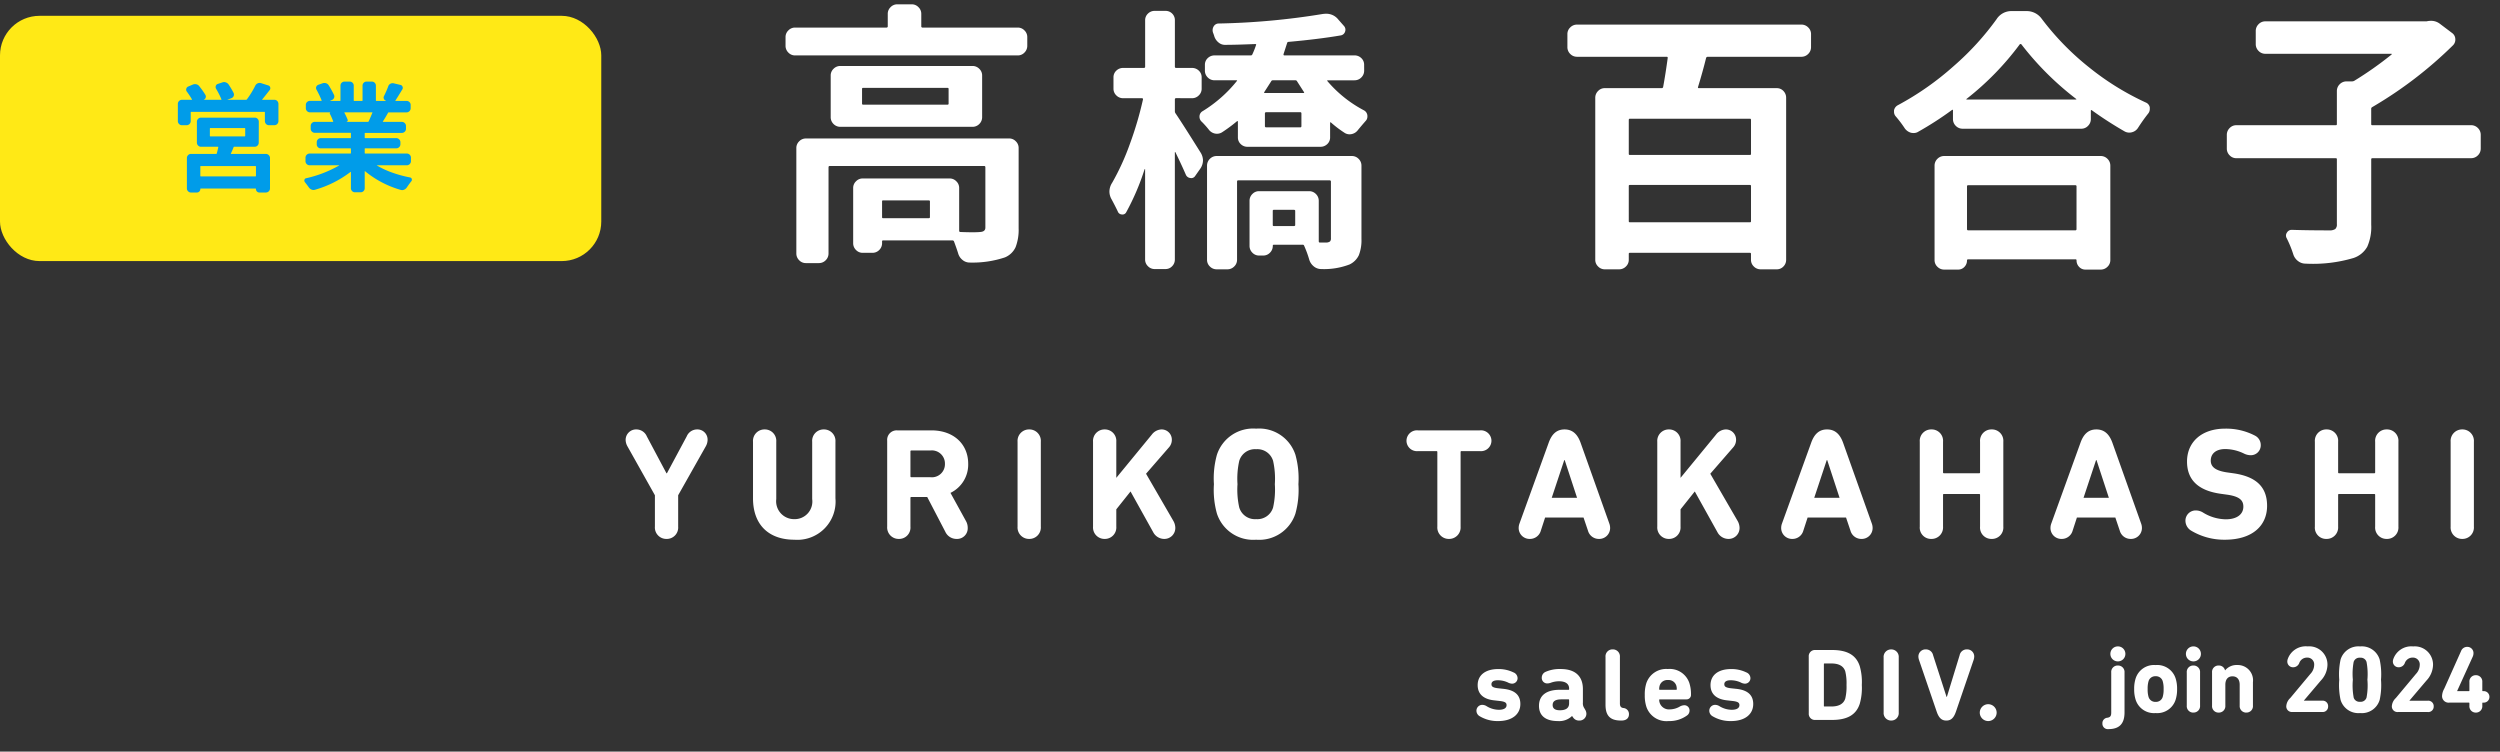
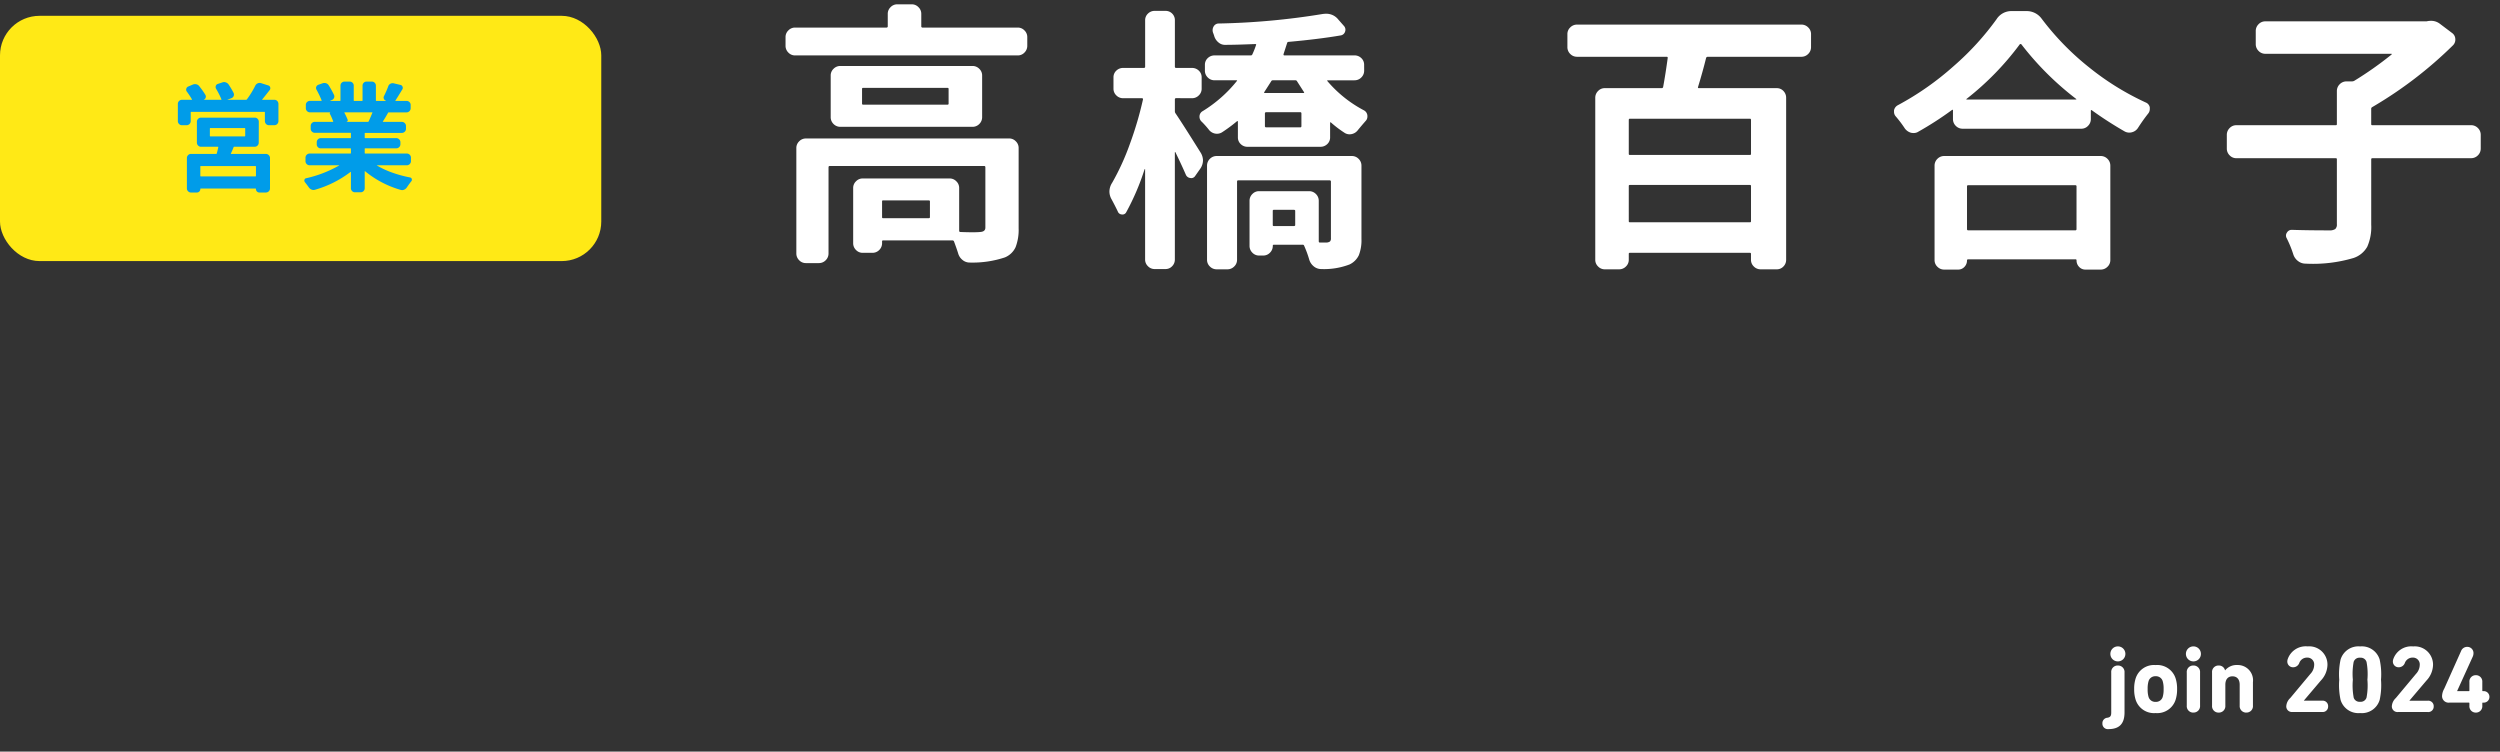
<svg xmlns="http://www.w3.org/2000/svg" width="316" height="95" viewBox="0 0 316 95">
  <rect x="0" y="0" width="316" height="95" fill="#333333" stroke="none" />
  <g id="people01_name" transform="translate(-1354 1425)">
    <g id="グループ_24479" data-name="グループ 24479" transform="translate(892 -1772)">
      <g id="グループ_24475" data-name="グループ 24475" transform="translate(-8 -44)">
        <path id="パス_399" data-name="パス 399" d="M-197.627-3.418q.171,0,.171-.137V-5.537q0-.137-.171-.137h-5.742a.121.121,0,0,0-.137.137v1.982a.121.121,0,0,0,.137.137ZM-187.441-13.5a1.148,1.148,0,0,1,.837.359,1.148,1.148,0,0,1,.359.837V-2.153a6.126,6.126,0,0,1-.376,2.375,2.54,2.54,0,0,1-1.367,1.316,12.924,12.924,0,0,1-4.443.649,1.4,1.4,0,0,1-.923-.342A1.636,1.636,0,0,1-193.9.991q-.205-.649-.513-1.47a.219.219,0,0,0-.205-.137h-8.75a.121.121,0,0,0-.137.137v.205a1.187,1.187,0,0,1-.359.872,1.187,1.187,0,0,1-.872.359h-1.23A1.148,1.148,0,0,1-206.8.6a1.187,1.187,0,0,1-.359-.872V-7.246a1.148,1.148,0,0,1,.359-.837,1.148,1.148,0,0,1,.837-.359h11.006a1.148,1.148,0,0,1,.837.359,1.148,1.148,0,0,1,.359.837v5.4a.151.151,0,0,0,.171.171q.889.034,1.5.034.649,0,.957-.034.684-.034.684-.547V-9.844q0-.171-.137-.171h-19.551q-.137,0-.137.171V1.025a1.187,1.187,0,0,1-.359.872,1.187,1.187,0,0,1-.872.359h-1.641a1.148,1.148,0,0,1-.837-.359,1.187,1.187,0,0,1-.359-.872V-12.3a1.148,1.148,0,0,1,.359-.837,1.148,1.148,0,0,1,.837-.359Zm-7.793-4.272a.121.121,0,0,0,.137-.137v-1.846a.121.121,0,0,0-.137-.137H-205.9a.121.121,0,0,0-.137.137v1.846a.121.121,0,0,0,.137.137ZM-210-21.465a1.148,1.148,0,0,1,.359-.837,1.187,1.187,0,0,1,.872-.359h16.68a1.187,1.187,0,0,1,.872.359,1.148,1.148,0,0,1,.359.837V-16.2a1.187,1.187,0,0,1-.359.872,1.187,1.187,0,0,1-.872.359h-16.68a1.187,1.187,0,0,1-.872-.359A1.187,1.187,0,0,1-210-16.2Zm11.45-6.221a.151.151,0,0,0,.171.171h12.031a1.148,1.148,0,0,1,.837.359,1.148,1.148,0,0,1,.359.837v1.094a1.187,1.187,0,0,1-.359.872,1.148,1.148,0,0,1-.837.359h-28.164a1.148,1.148,0,0,1-.837-.359,1.187,1.187,0,0,1-.359-.872v-1.094a1.148,1.148,0,0,1,.359-.837,1.148,1.148,0,0,1,.837-.359h11.553a.151.151,0,0,0,.171-.171v-1.572a1.148,1.148,0,0,1,.359-.837,1.148,1.148,0,0,1,.837-.359h1.846a1.148,1.148,0,0,1,.837.359,1.148,1.148,0,0,1,.359.837Zm32.225,9.092a.151.151,0,0,0-.171.171v1.5a.455.455,0,0,0,.1.273q.923,1.367,3.145,4.922a1.928,1.928,0,0,1,.308.991,1.886,1.886,0,0,1-.342,1.06l-.649.923a.574.574,0,0,1-.6.256.692.692,0,0,1-.564-.393q-.547-1.265-1.333-2.871,0-.034-.034-.017l-.034.017V1.812a1.176,1.176,0,0,1-.342.837,1.131,1.131,0,0,1-.854.359h-1.367a1.148,1.148,0,0,1-.837-.359,1.148,1.148,0,0,1-.359-.837V-9.6q0-.034-.017-.034t-.051.034a30.548,30.548,0,0,1-2.324,5.435.52.52,0,0,1-.547.273.567.567,0,0,1-.513-.376q-.342-.718-.786-1.538a1.972,1.972,0,0,1-.273-.991,2.05,2.05,0,0,1,.342-1.094,30.641,30.641,0,0,0,2.239-4.9,44.585,44.585,0,0,0,1.658-5.623q.034-.171-.137-.171h-2.358a1.187,1.187,0,0,1-.872-.359,1.148,1.148,0,0,1-.359-.837v-1.436a1.131,1.131,0,0,1,.359-.854,1.217,1.217,0,0,1,.872-.342h2.6a.151.151,0,0,0,.171-.171v-5.845a1.131,1.131,0,0,1,.359-.854,1.176,1.176,0,0,1,.837-.342h1.367a1.159,1.159,0,0,1,.854.342,1.159,1.159,0,0,1,.342.854v5.845a.151.151,0,0,0,.171.171h1.982a1.217,1.217,0,0,1,.872.342,1.131,1.131,0,0,1,.359.854v1.436a1.148,1.148,0,0,1-.359.837,1.187,1.187,0,0,1-.872.359Zm14.868,16.167q.171,0,.171-.137V-4.341q0-.137-.171-.137h-2.529a.121.121,0,0,0-.137.137v1.777a.121.121,0,0,0,.137.137Zm7.314-8.853a1.187,1.187,0,0,1,.872.359,1.187,1.187,0,0,1,.359.872V-.82a5.262,5.262,0,0,1-.325,2.068,2.464,2.464,0,0,1-1.179,1.179A9.02,9.02,0,0,1-148,3.008a1.449,1.449,0,0,1-.923-.325,1.748,1.748,0,0,1-.581-.837,13.065,13.065,0,0,0-.649-1.777.183.183,0,0,0-.205-.137h-3.623a.121.121,0,0,0-.137.137,1.187,1.187,0,0,1-.359.872,1.148,1.148,0,0,1-.837.359h-.547A1.148,1.148,0,0,1-156.7.94a1.187,1.187,0,0,1-.359-.872V-5.605a1.187,1.187,0,0,1,.359-.872,1.148,1.148,0,0,1,.837-.359h6.323a1.187,1.187,0,0,1,.872.359,1.187,1.187,0,0,1,.359.872V-.513q0,.171.137.171h.854a.813.813,0,0,0,.427-.137.534.534,0,0,0,.12-.41V-8.032a.151.151,0,0,0-.171-.171H-158.5q-.137,0-.137.171V1.846a1.148,1.148,0,0,1-.359.837,1.187,1.187,0,0,1-.872.359H-161.2a1.187,1.187,0,0,1-.872-.359,1.148,1.148,0,0,1-.359-.837V-10.049a1.187,1.187,0,0,1,.359-.872,1.187,1.187,0,0,1,.872-.359Zm-6.494-3.623q.137,0,.137-.171v-1.572q0-.171-.137-.171h-4.307a.151.151,0,0,0-.171.171v1.572a.151.151,0,0,0,.171.171Zm-.41-5.811a.219.219,0,0,0-.205-.137h-2.871a.219.219,0,0,0-.205.137l-.854,1.333q-.1.137.068.137h4.854q.171,0,.068-.137Zm8.477-1.367a1.187,1.187,0,0,1-.359.872,1.187,1.187,0,0,1-.872.359h-3.35q-.137,0-.068.1a15.568,15.568,0,0,0,4.614,3.691.824.824,0,0,1,.444.786.791.791,0,0,1-.239.581q-.479.547-.957,1.128a1.3,1.3,0,0,1-.8.513,1.151,1.151,0,0,1-.906-.171,14.118,14.118,0,0,1-1.709-1.3.056.056,0,0,0-.068-.017q-.034.017-.034.085v1.812a1.131,1.131,0,0,1-.359.854,1.217,1.217,0,0,1-.872.342h-9.229a1.176,1.176,0,0,1-.837-.342,1.131,1.131,0,0,1-.359-.854v-1.948q0-.171-.137-.068a19.019,19.019,0,0,1-1.846,1.367,1.218,1.218,0,0,1-.923.171,1.3,1.3,0,0,1-.786-.513,11.6,11.6,0,0,0-.854-.957.842.842,0,0,1-.308-.649.779.779,0,0,1,.41-.718,16.753,16.753,0,0,0,4.307-3.794q.1-.1-.068-.1h-2.734a1.187,1.187,0,0,1-.872-.359,1.187,1.187,0,0,1-.359-.872V-22.8a1.131,1.131,0,0,1,.359-.854,1.217,1.217,0,0,1,.872-.342h4.58q.137,0,.205-.171a10.588,10.588,0,0,0,.444-1.128q.068-.137-.1-.137-2.5.1-3.726.1a1.264,1.264,0,0,1-.923-.308,1.636,1.636,0,0,1-.547-.854q-.068-.205-.137-.376a.937.937,0,0,1,.085-.8.733.733,0,0,1,.667-.359,91.139,91.139,0,0,0,13.091-1.2,3.38,3.38,0,0,1,.479-.034,1.909,1.909,0,0,1,1.5.718l.752.854a.7.7,0,0,1,.12.684.69.69,0,0,1-.53.479q-2.8.479-6.6.82a.19.19,0,0,0-.205.171q-.034.1-.444,1.367-.034.171.1.171h8.853a1.217,1.217,0,0,1,.872.342,1.131,1.131,0,0,1,.359.854ZM-93.81-11.416a.121.121,0,0,0,.137-.137v-4.272q0-.171-.137-.171h-15.176q-.137,0-.137.171v4.272a.121.121,0,0,0,.137.137Zm-15.312,8.374a.121.121,0,0,0,.137.137H-93.81a.121.121,0,0,0,.137-.137V-7.485a.121.121,0,0,0-.137-.137h-15.176a.121.121,0,0,0-.137.137Zm23.037-22.012a1.187,1.187,0,0,1-.359.872,1.187,1.187,0,0,1-.872.359H-99.142a.219.219,0,0,0-.205.137q-.41,1.675-1.025,3.691-.034.137.1.137h9.844a1.131,1.131,0,0,1,.854.359,1.217,1.217,0,0,1,.342.872V1.846a1.176,1.176,0,0,1-.342.837,1.131,1.131,0,0,1-.854.359h-2.017a1.187,1.187,0,0,1-.872-.359,1.148,1.148,0,0,1-.359-.837V1.094A.121.121,0,0,0-93.81.957h-15.176a.121.121,0,0,0-.137.137v.752a1.148,1.148,0,0,1-.359.837,1.187,1.187,0,0,1-.872.359h-1.812A1.148,1.148,0,0,1-113,2.683a1.148,1.148,0,0,1-.359-.837V-18.628A1.187,1.187,0,0,1-113-19.5a1.148,1.148,0,0,1,.837-.359h7.178a.183.183,0,0,0,.205-.137q.308-1.675.581-3.691a.121.121,0,0,0-.137-.137H-115.65a1.187,1.187,0,0,1-.872-.359,1.187,1.187,0,0,1-.359-.872v-1.641a1.148,1.148,0,0,1,.359-.837,1.187,1.187,0,0,1,.872-.359h28.335a1.187,1.187,0,0,1,.872.359,1.148,1.148,0,0,1,.359.837Zm33.558,17.6q0-.137-.171-.137H-66.2q-.171,0-.171.137v5.4a.151.151,0,0,0,.171.171h13.5a.151.151,0,0,0,.171-.171ZM-69.241,3.076a1.187,1.187,0,0,1-.872-.359,1.148,1.148,0,0,1-.359-.837V-10.049a1.187,1.187,0,0,1,.359-.872,1.187,1.187,0,0,1,.872-.359h19.756a1.187,1.187,0,0,1,.872.359,1.187,1.187,0,0,1,.359.872V1.88a1.148,1.148,0,0,1-.359.837,1.187,1.187,0,0,1-.872.359H-51.4a1.064,1.064,0,0,1-.8-.342,1.149,1.149,0,0,1-.325-.82.121.121,0,0,0-.137-.137H-66.2q-.171,0-.171.137a1.149,1.149,0,0,1-.325.82,1.064,1.064,0,0,1-.8.342Zm2.8-21.567q-.034,0-.017.034a.055.055,0,0,0,.051.034H-52.6a.055.055,0,0,0,.051-.034q.017-.034-.017-.034A37.432,37.432,0,0,1-59.5-25.4a.139.139,0,0,0-.1-.034.139.139,0,0,0-.1.034A35.867,35.867,0,0,1-66.438-18.491Zm3.828-10.117a2.218,2.218,0,0,1,1.88-.991h1.88a2.332,2.332,0,0,1,1.914.957,33.837,33.837,0,0,0,6.016,6.169,34.027,34.027,0,0,0,7.144,4.426.831.831,0,0,1,.513.615q0,.1,0,.239a.909.909,0,0,1-.205.547q-.649.82-1.265,1.777a1.272,1.272,0,0,1-.769.581,1.226,1.226,0,0,1-.94-.1,47.978,47.978,0,0,1-4.136-2.666q-.137-.1-.137.068v1.025a1.187,1.187,0,0,1-.359.872,1.148,1.148,0,0,1-.837.359h-15a1.187,1.187,0,0,1-.872-.359,1.187,1.187,0,0,1-.359-.872v-1.06q0-.171-.137-.068a42.392,42.392,0,0,1-4.238,2.734,1.078,1.078,0,0,1-.581.171,1.739,1.739,0,0,1-.342-.034,1.464,1.464,0,0,1-.786-.547,14.376,14.376,0,0,0-1.128-1.5.87.87,0,0,1-.239-.581v-.205a.944.944,0,0,1,.479-.649,36.43,36.43,0,0,0,7.075-4.956A34.781,34.781,0,0,0-62.61-28.608ZM-2.666-15.176a1.187,1.187,0,0,1,.872.359,1.187,1.187,0,0,1,.359.872v1.709a1.187,1.187,0,0,1-.359.872,1.187,1.187,0,0,1-.872.359H-15.107q-.171,0-.171.137V-2.6a6.149,6.149,0,0,1-.5,2.786A3.124,3.124,0,0,1-17.5,1.606a18,18,0,0,1-6.084.718A1.518,1.518,0,0,1-24.524,2a1.706,1.706,0,0,1-.6-.837,13.909,13.909,0,0,0-.854-2.085.648.648,0,0,1,.051-.684.682.682,0,0,1,.6-.342q2.051.068,4.717.068a1.289,1.289,0,0,0,.786-.171.768.768,0,0,0,.205-.615v-8.2a.121.121,0,0,0-.137-.137H-32.334a1.148,1.148,0,0,1-.837-.359,1.187,1.187,0,0,1-.359-.872v-1.709a1.187,1.187,0,0,1,.359-.872,1.148,1.148,0,0,1,.837-.359h12.578a.121.121,0,0,0,.137-.137v-4.17a1.187,1.187,0,0,1,.359-.872,1.187,1.187,0,0,1,.872-.359h.684a.607.607,0,0,0,.273-.068A44.268,44.268,0,0,0-12.715-24.1a.1.1,0,0,0,.034-.068q0-.034-.068-.034H-28.677a1.148,1.148,0,0,1-.837-.359,1.187,1.187,0,0,1-.359-.872V-27.07a1.187,1.187,0,0,1,.359-.872,1.148,1.148,0,0,1,.837-.359H-8.34a.645.645,0,0,0,.205-.034,3.156,3.156,0,0,1,.444-.034,1.817,1.817,0,0,1,1.094.376l1.538,1.162a.971.971,0,0,1,.41.752,1.009,1.009,0,0,1-.308.82,51.588,51.588,0,0,1-10.186,7.793.245.245,0,0,0-.137.239v1.914a.121.121,0,0,0,.137.137Z" transform="translate(785 422)" fill="#fff" />
        <g id="グループ_24471" data-name="グループ 24471" transform="translate(-1 7)">
          <rect id="長方形_462" data-name="長方形 462" width="76" height="31" rx="5" transform="translate(471 386)" fill="#ffe916" />
        </g>
        <path id="パス_396" data-name="パス 396" d="M-4.72-.7a.065.065,0,0,0,.073-.073V-1.948q0-.059-.073-.059h-6.9a.052.052,0,0,0-.059.059V-.776q0,.073.059.073ZM-10.4-6.812a.065.065,0,0,0-.073.073v.908a.065.065,0,0,0,.073.073h4.321a.065.065,0,0,0,.073-.073v-.908a.065.065,0,0,0-.073-.073ZM-4.295-4.98a.522.522,0,0,1-.146.374.485.485,0,0,1-.366.154H-7.386a.079.079,0,0,0-.088.059q-.132.352-.337.791-.029.059.029.059H-3.4a.509.509,0,0,1,.374.154.509.509,0,0,1,.154.374V.82a.492.492,0,0,1-.154.359.509.509,0,0,1-.374.154h-.806a.427.427,0,0,1-.315-.125A.427.427,0,0,1-4.646.894.052.052,0,0,0-4.705.835h-6.929q-.044,0-.044.059a.415.415,0,0,1-.132.315.434.434,0,0,1-.308.125h-.747a.492.492,0,0,1-.359-.154A.492.492,0,0,1-13.377.82V-3.018a.509.509,0,0,1,.154-.374.492.492,0,0,1,.359-.154h3.179A.079.079,0,0,0-9.6-3.6q.176-.674.19-.791.015-.059-.044-.059H-11.6a.492.492,0,0,1-.359-.154.509.509,0,0,1-.154-.374V-7.617a.492.492,0,0,1,.154-.359A.492.492,0,0,1-11.6-8.13h6.8a.485.485,0,0,1,.366.154.5.5,0,0,1,.146.359Zm.439-5.449q-.044.044.015.044h1.523a.485.485,0,0,1,.366.154.522.522,0,0,1,.146.374v2.153a.522.522,0,0,1-.146.374.485.485,0,0,1-.366.154h-.688a.485.485,0,0,1-.366-.154.522.522,0,0,1-.146-.374V-8.8q0-.059-.073-.059h-9.243a.052.052,0,0,0-.059.059v1.1a.509.509,0,0,1-.154.374.509.509,0,0,1-.374.154h-.586a.492.492,0,0,1-.359-.154.509.509,0,0,1-.154-.374V-9.858a.509.509,0,0,1,.154-.374.492.492,0,0,1,.359-.154h1.23q.073,0,.044-.044a9.178,9.178,0,0,0-.659-1,.391.391,0,0,1-.059-.359.4.4,0,0,1,.234-.271l.586-.249a.739.739,0,0,1,.447-.037.6.6,0,0,1,.359.227A10.065,10.065,0,0,1-11.033-11a.422.422,0,0,1,.029.344.4.4,0,0,1-.234.256q-.015,0,0,.015h2.183q.073,0,.044-.059a10.047,10.047,0,0,0-.674-1.333.422.422,0,0,1-.037-.366.375.375,0,0,1,.256-.249l.571-.19a.628.628,0,0,1,.22-.044.552.552,0,0,1,.22.044.678.678,0,0,1,.352.264,9.521,9.521,0,0,1,.63,1.069.468.468,0,0,1,.007.388.462.462,0,0,1-.286.271l-.5.19q-.015,0,0,.015h2.329A.158.158,0,0,0-5.8-10.43a11.652,11.652,0,0,0,1.069-1.743.6.6,0,0,1,.308-.293.6.6,0,0,1,.41-.029l.923.293a.337.337,0,0,1,.242.242.373.373,0,0,1-.051.33Q-3.519-10.84-3.855-10.43ZM10.066-8.745Q10.1-8.8,10.022-8.8H6.58q-.073,0-.044.059a8.561,8.561,0,0,1,.41.879.185.185,0,0,1-.015.161.181.181,0,0,1-.132.088V-7.6H9.51A.094.094,0,0,0,9.6-7.661Q9.773-8.027,10.066-8.745Zm4.878,6.108a.509.509,0,0,1-.154.374.509.509,0,0,1-.374.154H10.652q-.015,0-.015.007s0,.012.015.022a10.751,10.751,0,0,0,1.934.9,14.857,14.857,0,0,0,2.241.608.274.274,0,0,1,.22.19.43.43,0,0,1,.015.1A.273.273,0,0,1,15-.1Q14.71.264,14.417.7a.768.768,0,0,1-.344.278A.6.6,0,0,1,13.641,1,12.435,12.435,0,0,1,9.158-1.348Q9.1-1.392,9.1-1.333V.791a.5.5,0,0,1-.146.359.485.485,0,0,1-.366.154H7.869A.485.485,0,0,1,7.5,1.15.5.5,0,0,1,7.356.791V-1.245q0-.059-.059-.015A13.438,13.438,0,0,1,2.83.981.62.62,0,0,1,2.391.967.762.762,0,0,1,2.039.688Q1.79.337,1.541.029a.351.351,0,0,1-.073-.205.276.276,0,0,1,.015-.088.249.249,0,0,1,.205-.205A15.015,15.015,0,0,0,5.862-2.08q.015-.015.015-.022s0-.007-.015-.007H2.142a.509.509,0,0,1-.374-.154.509.509,0,0,1-.154-.374v-.425a.509.509,0,0,1,.154-.374.509.509,0,0,1,.374-.154H7.283q.073,0,.073-.059v-.527a.065.065,0,0,0-.073-.073H3.548A.485.485,0,0,1,3.182-4.4a.5.5,0,0,1-.146-.359V-5.01a.522.522,0,0,1,.146-.374.485.485,0,0,1,.366-.154H7.283q.073,0,.073-.059v-.542a.065.065,0,0,0-.073-.073H2.8a.509.509,0,0,1-.374-.154.492.492,0,0,1-.154-.359V-7.09a.492.492,0,0,1,.154-.359A.509.509,0,0,1,2.8-7.6H5.071q.059,0,.044-.059a7.082,7.082,0,0,0-.425-.967.168.168,0,0,1,.007-.11A.112.112,0,0,1,4.778-8.8H2.186a.509.509,0,0,1-.374-.154.509.509,0,0,1-.154-.374v-.41a.485.485,0,0,1,.154-.366.522.522,0,0,1,.374-.146H3.606q.073,0,.044-.073a12.936,12.936,0,0,0-.645-1.348.391.391,0,0,1-.029-.359.441.441,0,0,1,.264-.256l.542-.19a.677.677,0,0,1,.439,0,.593.593,0,0,1,.337.278,11.546,11.546,0,0,1,.659,1.187.467.467,0,0,1,0,.4.49.49,0,0,1-.293.264l-.176.073a.013.013,0,0,0-.015.015.013.013,0,0,0,.015.015h1.23q.059,0,.059-.073v-1.86a.485.485,0,0,1,.154-.366.522.522,0,0,1,.374-.146H7.2a.5.5,0,0,1,.359.146.485.485,0,0,1,.154.366v1.86a.065.065,0,0,0,.073.073h.967a.065.065,0,0,0,.073-.073v-1.86a.485.485,0,0,1,.154-.366.5.5,0,0,1,.359-.146h.645a.522.522,0,0,1,.374.146.485.485,0,0,1,.154.366v1.86q0,.073.059.073h1.2a.013.013,0,0,0,.015-.015v-.015a.4.4,0,0,1-.264-.234.4.4,0,0,1,.015-.352,11.354,11.354,0,0,0,.542-1.245.547.547,0,0,1,.264-.308.594.594,0,0,1,.41-.059l.864.205a.356.356,0,0,1,.264.227.359.359,0,0,1-.029.344q-.586.967-.864,1.392-.029.059.029.059h1.362a.522.522,0,0,1,.374.146.485.485,0,0,1,.154.366v.41a.509.509,0,0,1-.154.374.509.509,0,0,1-.374.154H12.146a.1.1,0,0,0-.1.059q-.308.557-.645,1.084-.029.059.029.059h2.358a.509.509,0,0,1,.374.154.492.492,0,0,1,.154.359v.366a.492.492,0,0,1-.154.359.509.509,0,0,1-.374.154H9.173a.065.065,0,0,0-.073.073V-5.6q0,.059.073.059h3.911a.509.509,0,0,1,.374.154.509.509,0,0,1,.154.374v.249a.492.492,0,0,1-.154.359.509.509,0,0,1-.374.154H9.173a.065.065,0,0,0-.073.073v.527q0,.059.073.059h5.244a.509.509,0,0,1,.374.154.509.509,0,0,1,.154.374Z" transform="translate(507 414)" fill="#009ce9" />
      </g>
      <g id="グループ_24474" data-name="グループ 24474" transform="translate(-28 -51)">
-         <path id="パス_401" data-name="パス 401" d="M-229.76.12a1.44,1.44,0,0,0,1.48-1.56V-5.4l3.5-6.2a1.723,1.723,0,0,0,.22-.8,1.287,1.287,0,0,0-1.34-1.32,1.427,1.427,0,0,0-1.3.88l-2.5,4.66h-.06l-2.48-4.66a1.438,1.438,0,0,0-1.3-.88,1.321,1.321,0,0,0-1.38,1.32,1.723,1.723,0,0,0,.22.8l3.48,6.2v3.96A1.446,1.446,0,0,0-229.76.12Zm16.16.1a4.832,4.832,0,0,0,5.2-5.24v-7.14a1.45,1.45,0,0,0-1.48-1.56,1.446,1.446,0,0,0-1.46,1.56v7.24a2.228,2.228,0,0,1-2.26,2.54,2.262,2.262,0,0,1-2.28-2.54v-7.24a1.446,1.446,0,0,0-1.46-1.56,1.45,1.45,0,0,0-1.48,1.56v7.14C-218.82-1.62-216.78.22-213.6.22Zm20.52-.1a1.343,1.343,0,0,0,1.4-1.4,1.713,1.713,0,0,0-.2-.82l-1.98-3.6a3.967,3.967,0,0,0,2.24-3.68c0-2.48-1.84-4.22-4.64-4.22h-4.32a1.2,1.2,0,0,0-1.28,1.3V-1.44A1.45,1.45,0,0,0-200.38.12a1.435,1.435,0,0,0,1.46-1.56V-5.06a.106.106,0,0,1,.12-.12h2l2.28,4.38A1.557,1.557,0,0,0-193.08.12Zm-3.32-7.8h-2.4a.106.106,0,0,1-.12-.12v-3.14a.106.106,0,0,1,.12-.12h2.4a1.657,1.657,0,0,1,1.84,1.7A1.653,1.653,0,0,1-196.4-7.68Zm11.02,6.24A1.45,1.45,0,0,0-183.9.12a1.446,1.446,0,0,0,1.46-1.56V-12.16a1.446,1.446,0,0,0-1.46-1.56,1.45,1.45,0,0,0-1.48,1.56Zm9.54,0A1.45,1.45,0,0,0-174.36.12a1.446,1.446,0,0,0,1.46-1.56V-3.62l1.8-2.26,2.86,5.14a1.581,1.581,0,0,0,1.4.86,1.379,1.379,0,0,0,1.4-1.4,1.829,1.829,0,0,0-.26-.9l-3.44-5.94,2.92-3.36a1.428,1.428,0,0,0,.34-.94,1.289,1.289,0,0,0-1.32-1.3,1.612,1.612,0,0,0-1.2.64l-4.5,5.48v-4.56a1.446,1.446,0,0,0-1.46-1.56,1.45,1.45,0,0,0-1.48,1.56ZM-155.22.22a4.815,4.815,0,0,0,4.96-3.3,11.147,11.147,0,0,0,.38-3.72,11.147,11.147,0,0,0-.38-3.72,4.815,4.815,0,0,0-4.96-3.3,4.815,4.815,0,0,0-4.96,3.3,11.147,11.147,0,0,0-.38,3.72,11.147,11.147,0,0,0,.38,3.72A4.815,4.815,0,0,0-155.22.22Zm0-2.6a2.072,2.072,0,0,1-2.14-1.48,10.338,10.338,0,0,1-.22-2.94,10.339,10.339,0,0,1,.22-2.94,2.072,2.072,0,0,1,2.14-1.48,2.072,2.072,0,0,1,2.14,1.48,10.339,10.339,0,0,1,.22,2.94,10.338,10.338,0,0,1-.22,2.94A2.072,2.072,0,0,1-155.22-2.38Zm24.36,2.5a1.45,1.45,0,0,0,1.48-1.56v-9.42a.106.106,0,0,1,.12-.12h2.3a1.325,1.325,0,0,0,1.48-1.3,1.329,1.329,0,0,0-1.48-1.32h-7.78a1.329,1.329,0,0,0-1.48,1.32,1.325,1.325,0,0,0,1.48,1.3h2.3a.106.106,0,0,1,.12.12v9.42A1.446,1.446,0,0,0-130.86.12Zm8.82-1.38A1.378,1.378,0,0,0-120.62.12a1.422,1.422,0,0,0,1.38-1.04l.54-1.66h4.86l.56,1.66A1.422,1.422,0,0,0-111.9.12a1.378,1.378,0,0,0,1.42-1.38,1.642,1.642,0,0,0-.1-.56L-114.2-12c-.38-1.08-1-1.72-2.04-1.72s-1.64.64-2.02,1.72l-3.68,10.18A1.642,1.642,0,0,0-122.04-1.26Zm4.18-3.82,1.58-4.76h.06l1.56,4.76Zm13.34,3.64A1.45,1.45,0,0,0-103.04.12a1.446,1.446,0,0,0,1.46-1.56V-3.62l1.8-2.26,2.86,5.14a1.581,1.581,0,0,0,1.4.86,1.379,1.379,0,0,0,1.4-1.4,1.829,1.829,0,0,0-.26-.9l-3.44-5.94,2.92-3.36a1.428,1.428,0,0,0,.34-.94,1.289,1.289,0,0,0-1.32-1.3,1.612,1.612,0,0,0-1.2.64l-4.5,5.48v-4.56a1.446,1.446,0,0,0-1.46-1.56,1.45,1.45,0,0,0-1.48,1.56Zm15.66.18A1.378,1.378,0,0,0-87.44.12,1.422,1.422,0,0,0-86.06-.92l.54-1.66h4.86l.56,1.66A1.422,1.422,0,0,0-78.72.12,1.378,1.378,0,0,0-77.3-1.26a1.642,1.642,0,0,0-.1-.56L-81.02-12c-.38-1.08-1-1.72-2.04-1.72s-1.64.64-2.02,1.72L-88.76-1.82A1.642,1.642,0,0,0-88.86-1.26Zm4.18-3.82,1.58-4.76h.06l1.56,4.76Zm13.34,3.64A1.425,1.425,0,0,0-69.88.12,1.45,1.45,0,0,0-68.4-1.44v-4a.106.106,0,0,1,.12-.12h4.44a.106.106,0,0,1,.12.12v4A1.435,1.435,0,0,0-62.26.12a1.44,1.44,0,0,0,1.48-1.56V-12.16a1.44,1.44,0,0,0-1.48-1.56,1.435,1.435,0,0,0-1.46,1.56V-8.3a.106.106,0,0,1-.12.12h-4.44a.106.106,0,0,1-.12-.12v-3.86a1.435,1.435,0,0,0-1.46-1.56,1.44,1.44,0,0,0-1.48,1.56Zm16.52.18A1.378,1.378,0,0,0-53.4.12,1.422,1.422,0,0,0-52.02-.92l.54-1.66h4.86l.56,1.66A1.422,1.422,0,0,0-44.68.12a1.378,1.378,0,0,0,1.42-1.38,1.642,1.642,0,0,0-.1-.56L-46.98-12c-.38-1.08-1-1.72-2.04-1.72s-1.64.64-2.02,1.72L-54.72-1.82A1.642,1.642,0,0,0-54.82-1.26Zm4.18-3.82,1.58-4.76H-49l1.56,4.76ZM-32.78.22c3.54,0,5.34-1.82,5.34-4.28s-1.46-3.72-4.28-4.12l-.72-.1c-1.58-.22-2.12-.74-2.12-1.5,0-.86.64-1.46,1.84-1.46a5.526,5.526,0,0,1,2.34.56,1.96,1.96,0,0,0,.86.22,1.252,1.252,0,0,0,1.28-1.28,1.335,1.335,0,0,0-.7-1.18,7.878,7.878,0,0,0-3.8-.9c-2.94,0-4.82,1.66-4.82,4.16,0,2.4,1.52,3.7,4.3,4.08l.72.1c1.62.22,2.1.72,2.1,1.52,0,.94-.78,1.6-2.22,1.6a5.623,5.623,0,0,1-2.92-.88,1.727,1.727,0,0,0-.86-.24,1.29,1.29,0,0,0-1.32,1.3,1.472,1.472,0,0,0,.7,1.24A8.113,8.113,0,0,0-32.78.22ZM-21.4-1.44A1.425,1.425,0,0,0-19.94.12a1.45,1.45,0,0,0,1.48-1.56v-4a.106.106,0,0,1,.12-.12h4.44a.106.106,0,0,1,.12.12v4A1.435,1.435,0,0,0-12.32.12a1.44,1.44,0,0,0,1.48-1.56V-12.16a1.44,1.44,0,0,0-1.48-1.56,1.435,1.435,0,0,0-1.46,1.56V-8.3a.106.106,0,0,1-.12.12h-4.44a.106.106,0,0,1-.12-.12v-3.86a1.435,1.435,0,0,0-1.46-1.56,1.44,1.44,0,0,0-1.48,1.56Zm17.16,0A1.45,1.45,0,0,0-2.76.12,1.446,1.446,0,0,0-1.3-1.44V-12.16a1.446,1.446,0,0,0-1.46-1.56,1.45,1.45,0,0,0-1.48,1.56Z" transform="translate(804 466)" fill="#fff" />
        <g id="グループ_24469" data-name="グループ 24469" transform="translate(43 24)">
-           <path id="パス_402" data-name="パス 402" d="M-63.635.143c1.781,0,2.808-.871,2.808-2.158,0-1.053-.611-1.742-2.093-1.911L-63.609-4c-.715-.078-.871-.234-.871-.52s.234-.494.793-.494a2.989,2.989,0,0,1,1.274.273,1.218,1.218,0,0,0,.52.156.69.69,0,0,0,.715-.715.8.8,0,0,0-.533-.715,4.262,4.262,0,0,0-1.911-.416c-1.651,0-2.6.793-2.6,2.028,0,1.092.689,1.768,2.054,1.924l.689.078c.741.078.91.234.91.533,0,.351-.312.585-.975.585a3.005,3.005,0,0,1-1.547-.455,1.054,1.054,0,0,0-.533-.169.741.741,0,0,0-.754.728.811.811,0,0,0,.442.728A4.382,4.382,0,0,0-63.635.143Zm11-1.443-.169-.286a1.059,1.059,0,0,1-.117-.6V-3.9c0-1.573-.91-2.535-2.808-2.535a4.372,4.372,0,0,0-1.924.364.793.793,0,0,0-.468.728.689.689,0,0,0,.728.728,1.413,1.413,0,0,0,.429-.091,3.013,3.013,0,0,1,1.014-.182c.871,0,1.287.351,1.287.936v.065a.069.069,0,0,1-.078.078h-1.131c-1.56,0-2.6.637-2.6,2.028,0,1.2.78,1.924,2.392,1.924A2.311,2.311,0,0,0-54.3-.494h.013l.156.221a.872.872,0,0,0,.741.351.867.867,0,0,0,.91-.845A1.013,1.013,0,0,0-52.637-1.3Zm-3.2.078c-.6,0-.91-.221-.91-.663,0-.481.351-.715,1.118-.715h.884a.069.069,0,0,1,.078.078v.429C-54.665-1.508-55.068-1.222-55.835-1.222Zm7.787,1.3c.663,0,.949-.351.949-.793a.758.758,0,0,0-.728-.793c-.286-.052-.416-.208-.416-.572V-7.956a.888.888,0,0,0-.91-.962.881.881,0,0,0-.91.962v6.032c0,1.287.494,2,1.937,2Zm5.967.065a3.784,3.784,0,0,0,2.275-.676.757.757,0,0,0,.364-.65.653.653,0,0,0-.663-.676,1.279,1.279,0,0,0-.624.2,2.55,2.55,0,0,1-1.183.325,1.242,1.242,0,0,1-1.3-.819,1.128,1.128,0,0,1-.065-.364A.069.069,0,0,1-43.2-2.6h3.341a.56.56,0,0,0,.6-.6,4.553,4.553,0,0,0-.208-1.469,2.614,2.614,0,0,0-2.717-1.768A2.646,2.646,0,0,0-44.9-4.654,4.659,4.659,0,0,0-45.1-3.146a4.58,4.58,0,0,0,.208,1.5A2.681,2.681,0,0,0-42.081.143ZM-43.2-3.809a.069.069,0,0,1-.078-.078,1.5,1.5,0,0,1,.065-.468,1.006,1.006,0,0,1,1.04-.689,1.023,1.023,0,0,1,1.053.689,1.5,1.5,0,0,1,.065.468.069.069,0,0,1-.078.078Zm9,3.952c1.781,0,2.808-.871,2.808-2.158,0-1.053-.611-1.742-2.093-1.911L-34.177-4c-.715-.078-.871-.234-.871-.52s.234-.494.793-.494a2.989,2.989,0,0,1,1.274.273,1.218,1.218,0,0,0,.52.156.69.69,0,0,0,.715-.715.8.8,0,0,0-.533-.715,4.262,4.262,0,0,0-1.911-.416c-1.651,0-2.6.793-2.6,2.028,0,1.092.689,1.768,2.054,1.924l.689.078c.741.078.91.234.91.533,0,.351-.312.585-.975.585a3.005,3.005,0,0,1-1.547-.455,1.054,1.054,0,0,0-.533-.169.741.741,0,0,0-.754.728.811.811,0,0,0,.442.728A4.382,4.382,0,0,0-34.2.143Zm9.828-.975A.772.772,0,0,0-23.543,0h2.093c1.885,0,3.055-.6,3.523-2.041a7.29,7.29,0,0,0,.26-2.379,7.29,7.29,0,0,0-.26-2.379c-.468-1.443-1.638-2.041-3.523-2.041h-2.093a.782.782,0,0,0-.832.845Zm1.911-.949V-7.059a.069.069,0,0,1,.078-.078h.884c.884,0,1.521.3,1.742,1A6.42,6.42,0,0,1-19.6-4.42,6.42,6.42,0,0,1-19.76-2.7c-.221.7-.858,1-1.742,1h-.884A.069.069,0,0,1-22.464-1.781Zm7.553.845A.943.943,0,0,0-13.949.078.94.94,0,0,0-13-.936V-7.9a.94.94,0,0,0-.949-1.014A.943.943,0,0,0-14.911-7.9ZM-6.981.078c.559,0,.923-.3,1.209-1.118l2.249-6.578a1.45,1.45,0,0,0,.065-.4.889.889,0,0,0-.923-.9.918.918,0,0,0-.923.741L-6.916-2.912h-.039l-1.7-5.265a.928.928,0,0,0-.923-.741.9.9,0,0,0-.936.9,1.45,1.45,0,0,0,.065.4L-8.2-1.04C-7.917-.221-7.553.078-6.981.078Zm4.225-1A1.071,1.071,0,0,0-1.69.143,1.071,1.071,0,0,0-.624-.923,1.071,1.071,0,0,0-1.69-1.989,1.071,1.071,0,0,0-2.756-.923Z" transform="translate(700 465)" fill="#fff" />
          <path id="パス_403" data-name="パス 403" d="M-47.3-6.4a.942.942,0,0,0,.948-.948.942.942,0,0,0-.948-.948.942.942,0,0,0-.948.948A.942.942,0,0,0-47.3-6.4ZM-48.5,2.16c1.332,0,2.04-.624,2.04-2.112v-5.04a.82.82,0,0,0-.84-.888.813.813,0,0,0-.84.888V.06c0,.432-.108.588-.468.66a.685.685,0,0,0-.648.732A.682.682,0,0,0-48.5,2.16ZM-42.528.132a2.433,2.433,0,0,0,2.52-1.668A4.229,4.229,0,0,0-39.816-2.9a4.229,4.229,0,0,0-.192-1.368,2.433,2.433,0,0,0-2.52-1.668,2.433,2.433,0,0,0-2.52,1.668A4.229,4.229,0,0,0-45.24-2.9a4.229,4.229,0,0,0,.192,1.368A2.433,2.433,0,0,0-42.528.132Zm0-1.416a.876.876,0,0,1-.9-.648,3.193,3.193,0,0,1-.108-.972,3.193,3.193,0,0,1,.108-.972.876.876,0,0,1,.9-.648.876.876,0,0,1,.9.648,3.193,3.193,0,0,1,.108.972,3.193,3.193,0,0,1-.108.972A.876.876,0,0,1-42.528-1.284ZM-37.752-6.4a.942.942,0,0,0,.948-.948.942.942,0,0,0-.948-.948.942.942,0,0,0-.948.948A.942.942,0,0,0-37.752-6.4Zm0,6.468a.82.82,0,0,0,.84-.888V-4.992a.82.82,0,0,0-.84-.888.813.813,0,0,0-.84.888V-.816A.813.813,0,0,0-37.752.072Zm6.684,0a.813.813,0,0,0,.84-.888V-3.78a1.929,1.929,0,0,0-1.98-2.16,1.865,1.865,0,0,0-1.536.672h-.012a.79.79,0,0,0-.8-.612.813.813,0,0,0-.84.888V-.816a.813.813,0,0,0,.84.888.82.82,0,0,0,.84-.888v-2.64c0-.636.3-1.056.9-1.056s.912.42.912,1.056v2.64A.82.82,0,0,0-31.068.072Zm5.052-.792a.71.71,0,0,0,.78.72h3.744a.686.686,0,0,0,.768-.708.688.688,0,0,0-.768-.72h-2.292v-.024l2.148-2.532a2.973,2.973,0,0,0,.828-1.98,2.307,2.307,0,0,0-2.508-2.328A2.406,2.406,0,0,0-25.86-6.6a1.336,1.336,0,0,0-.024.2.722.722,0,0,0,.756.744.825.825,0,0,0,.756-.54,1.036,1.036,0,0,1,.984-.684.86.86,0,0,1,.9.936,1.692,1.692,0,0,1-.48,1.128l-2.544,3.048A1.546,1.546,0,0,0-26.016-.72Zm6.864-.816A2.35,2.35,0,0,0-16.68.132a2.35,2.35,0,0,0,2.472-1.668A8.855,8.855,0,0,0-14.04-4.08a8.855,8.855,0,0,0-.168-2.544A2.35,2.35,0,0,0-16.68-8.292a2.35,2.35,0,0,0-2.472,1.668A8.855,8.855,0,0,0-19.32-4.08,8.855,8.855,0,0,0-19.152-1.536Zm1.656-.3A8.335,8.335,0,0,1-17.6-4.08,8.335,8.335,0,0,1-17.5-6.324a.763.763,0,0,1,.816-.54.763.763,0,0,1,.816.54,8.335,8.335,0,0,1,.108,2.244,8.335,8.335,0,0,1-.108,2.244.763.763,0,0,1-.816.54A.763.763,0,0,1-17.5-1.836ZM-12.672-.72a.71.71,0,0,0,.78.72h3.744A.686.686,0,0,0-7.38-.708a.688.688,0,0,0-.768-.72H-10.44v-.024l2.148-2.532a2.973,2.973,0,0,0,.828-1.98A2.307,2.307,0,0,0-9.972-8.292,2.406,2.406,0,0,0-12.516-6.6a1.336,1.336,0,0,0-.024.2.722.722,0,0,0,.756.744.825.825,0,0,0,.756-.54,1.036,1.036,0,0,1,.984-.684.86.86,0,0,1,.9.936,1.692,1.692,0,0,1-.48,1.128l-2.544,3.048A1.546,1.546,0,0,0-12.672-.72ZM-5.4-1.188h2.46a.064.064,0,0,1,.072.072v.324a.8.8,0,0,0,.816.864.8.8,0,0,0,.816-.864v-.324a.064.064,0,0,1,.072-.072h.048a.719.719,0,0,0,.78-.732.717.717,0,0,0-.78-.72h-.048a.064.064,0,0,1-.072-.072v-1.08a.8.8,0,0,0-.816-.864.8.8,0,0,0-.816.864v1.08a.064.064,0,0,1-.072.072H-4.416v-.024l1.98-4.356a1.061,1.061,0,0,0,.084-.4.778.778,0,0,0-.8-.816.817.817,0,0,0-.768.528L-6.048-2.952a2.065,2.065,0,0,0-.276.912A.827.827,0,0,0-5.4-1.188Z" transform="translate(762 464)" fill="#fff" />
        </g>
      </g>
    </g>
-     <rect id="長方形_6342" data-name="長方形 6342" width="316" height="95" transform="translate(1354 -1425)" fill="#b9b9b9" opacity="0" />
  </g>
</svg>